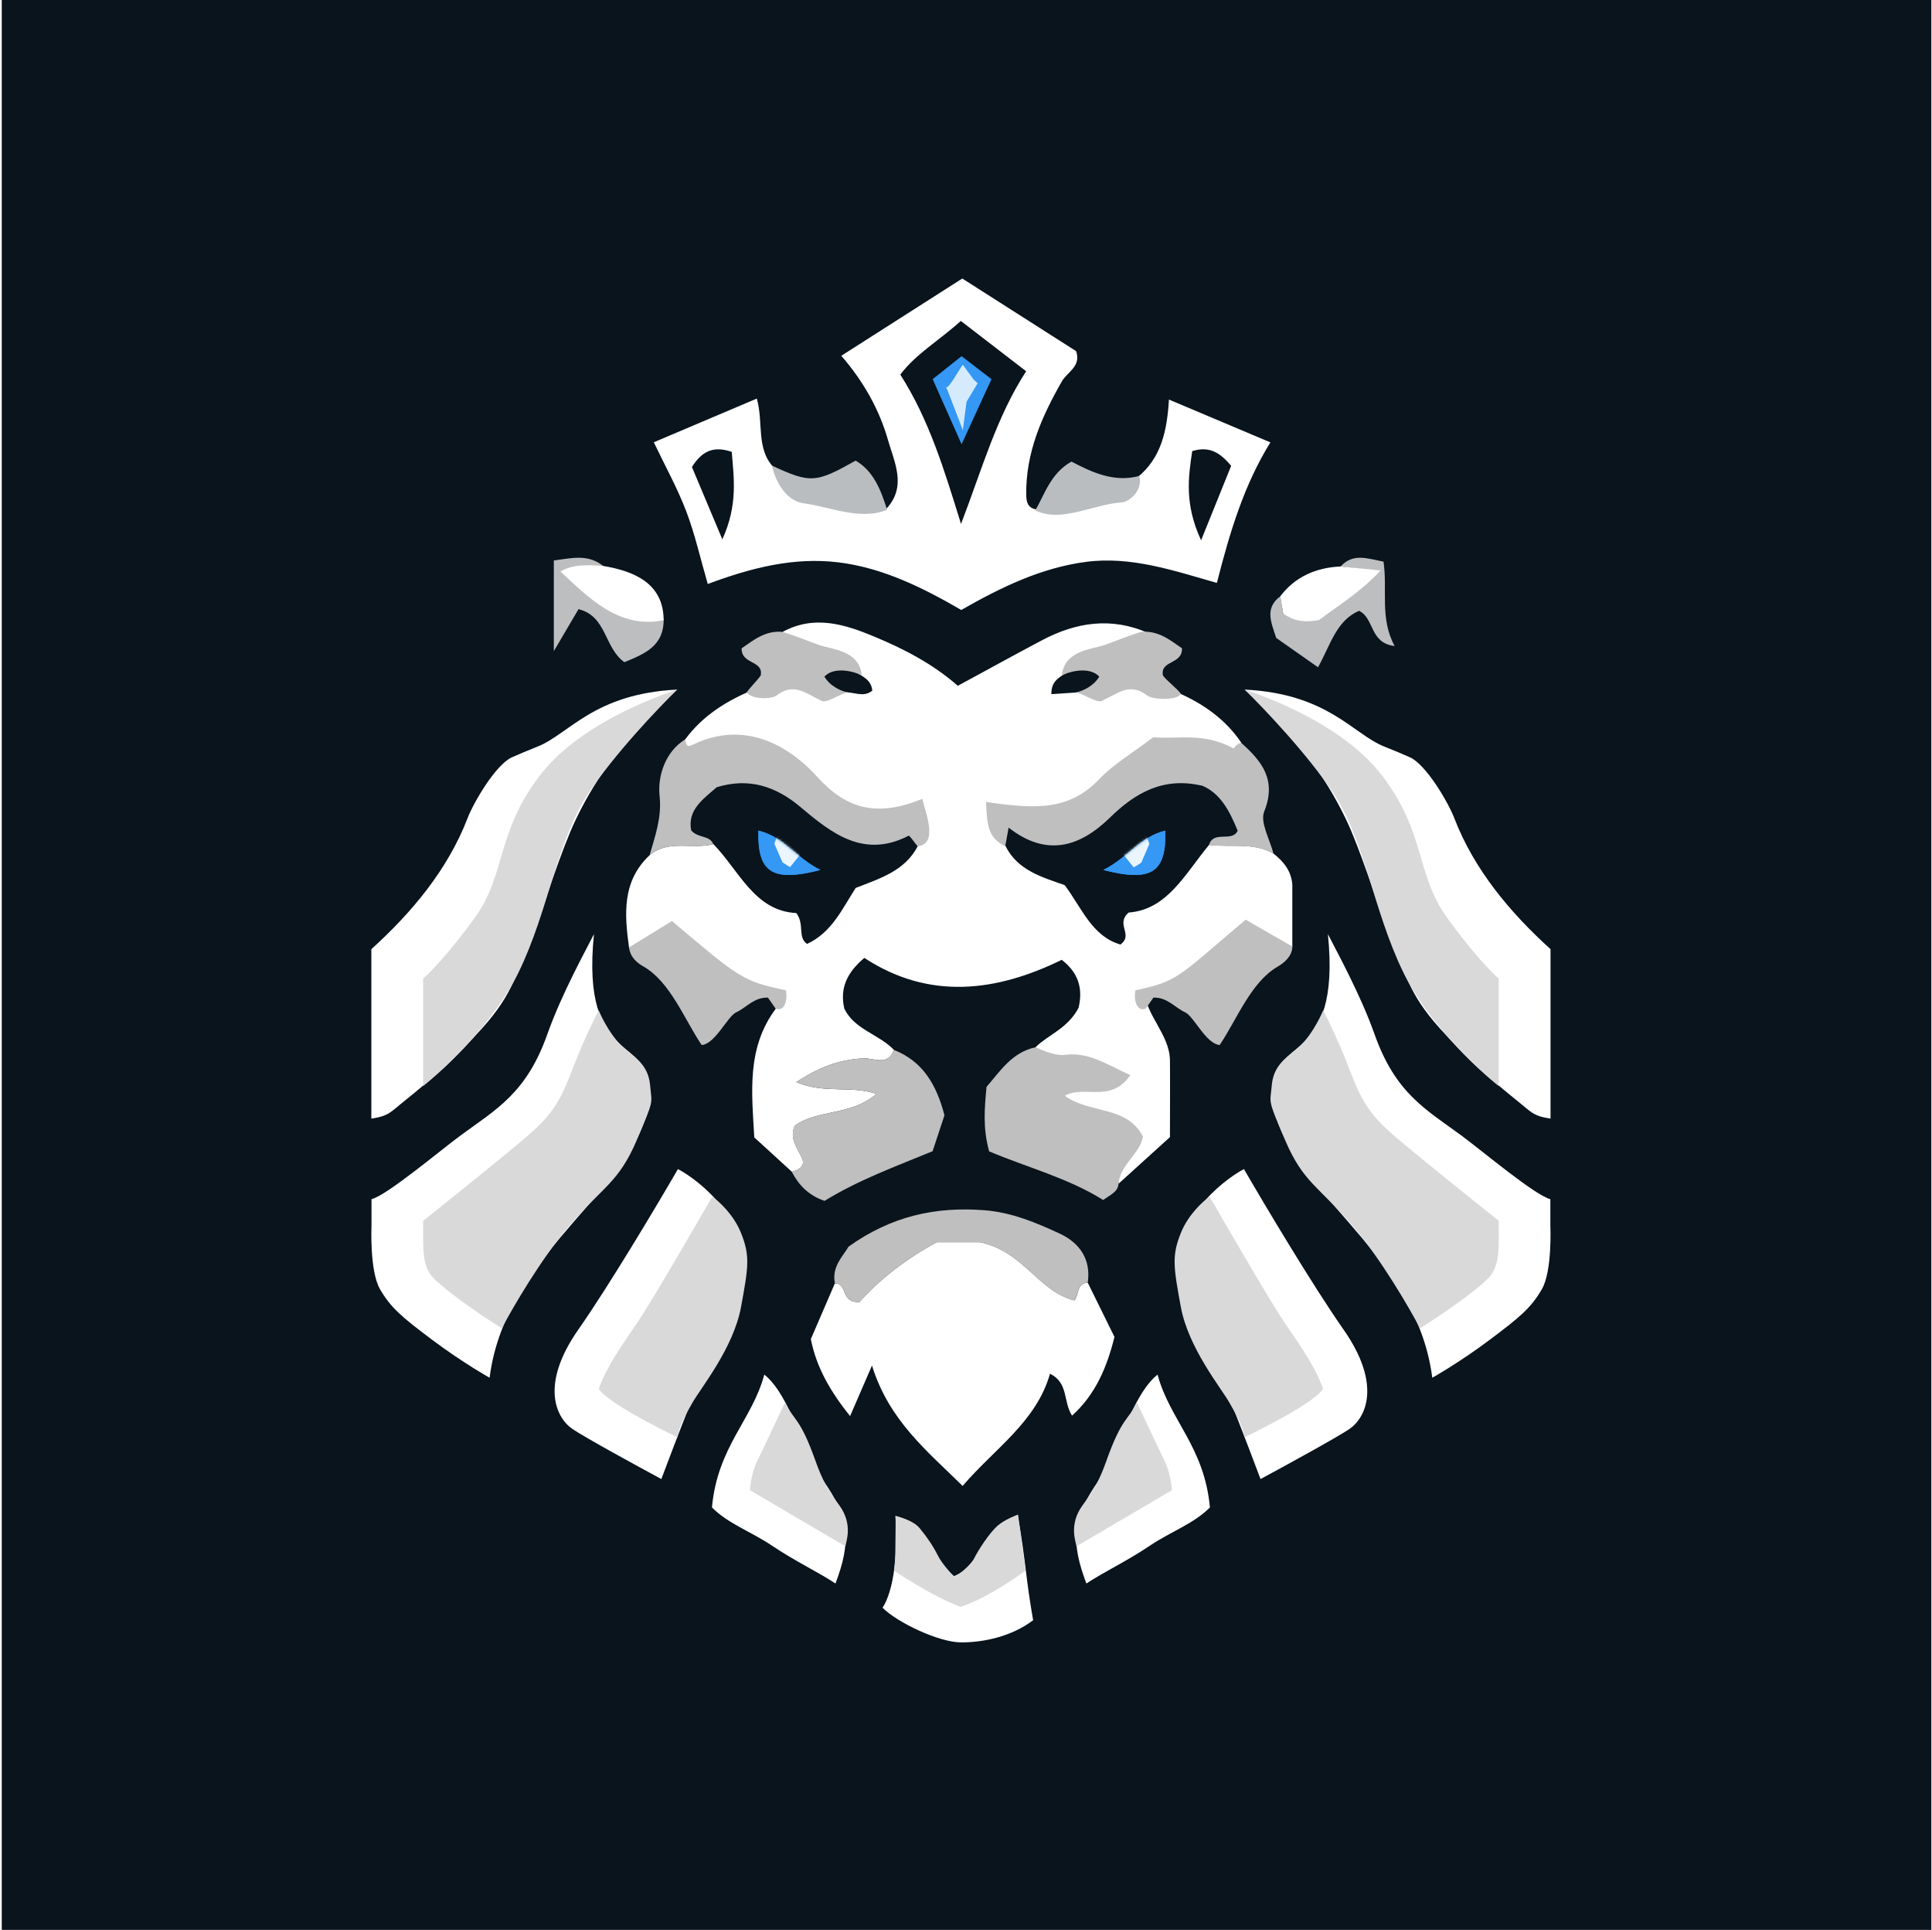
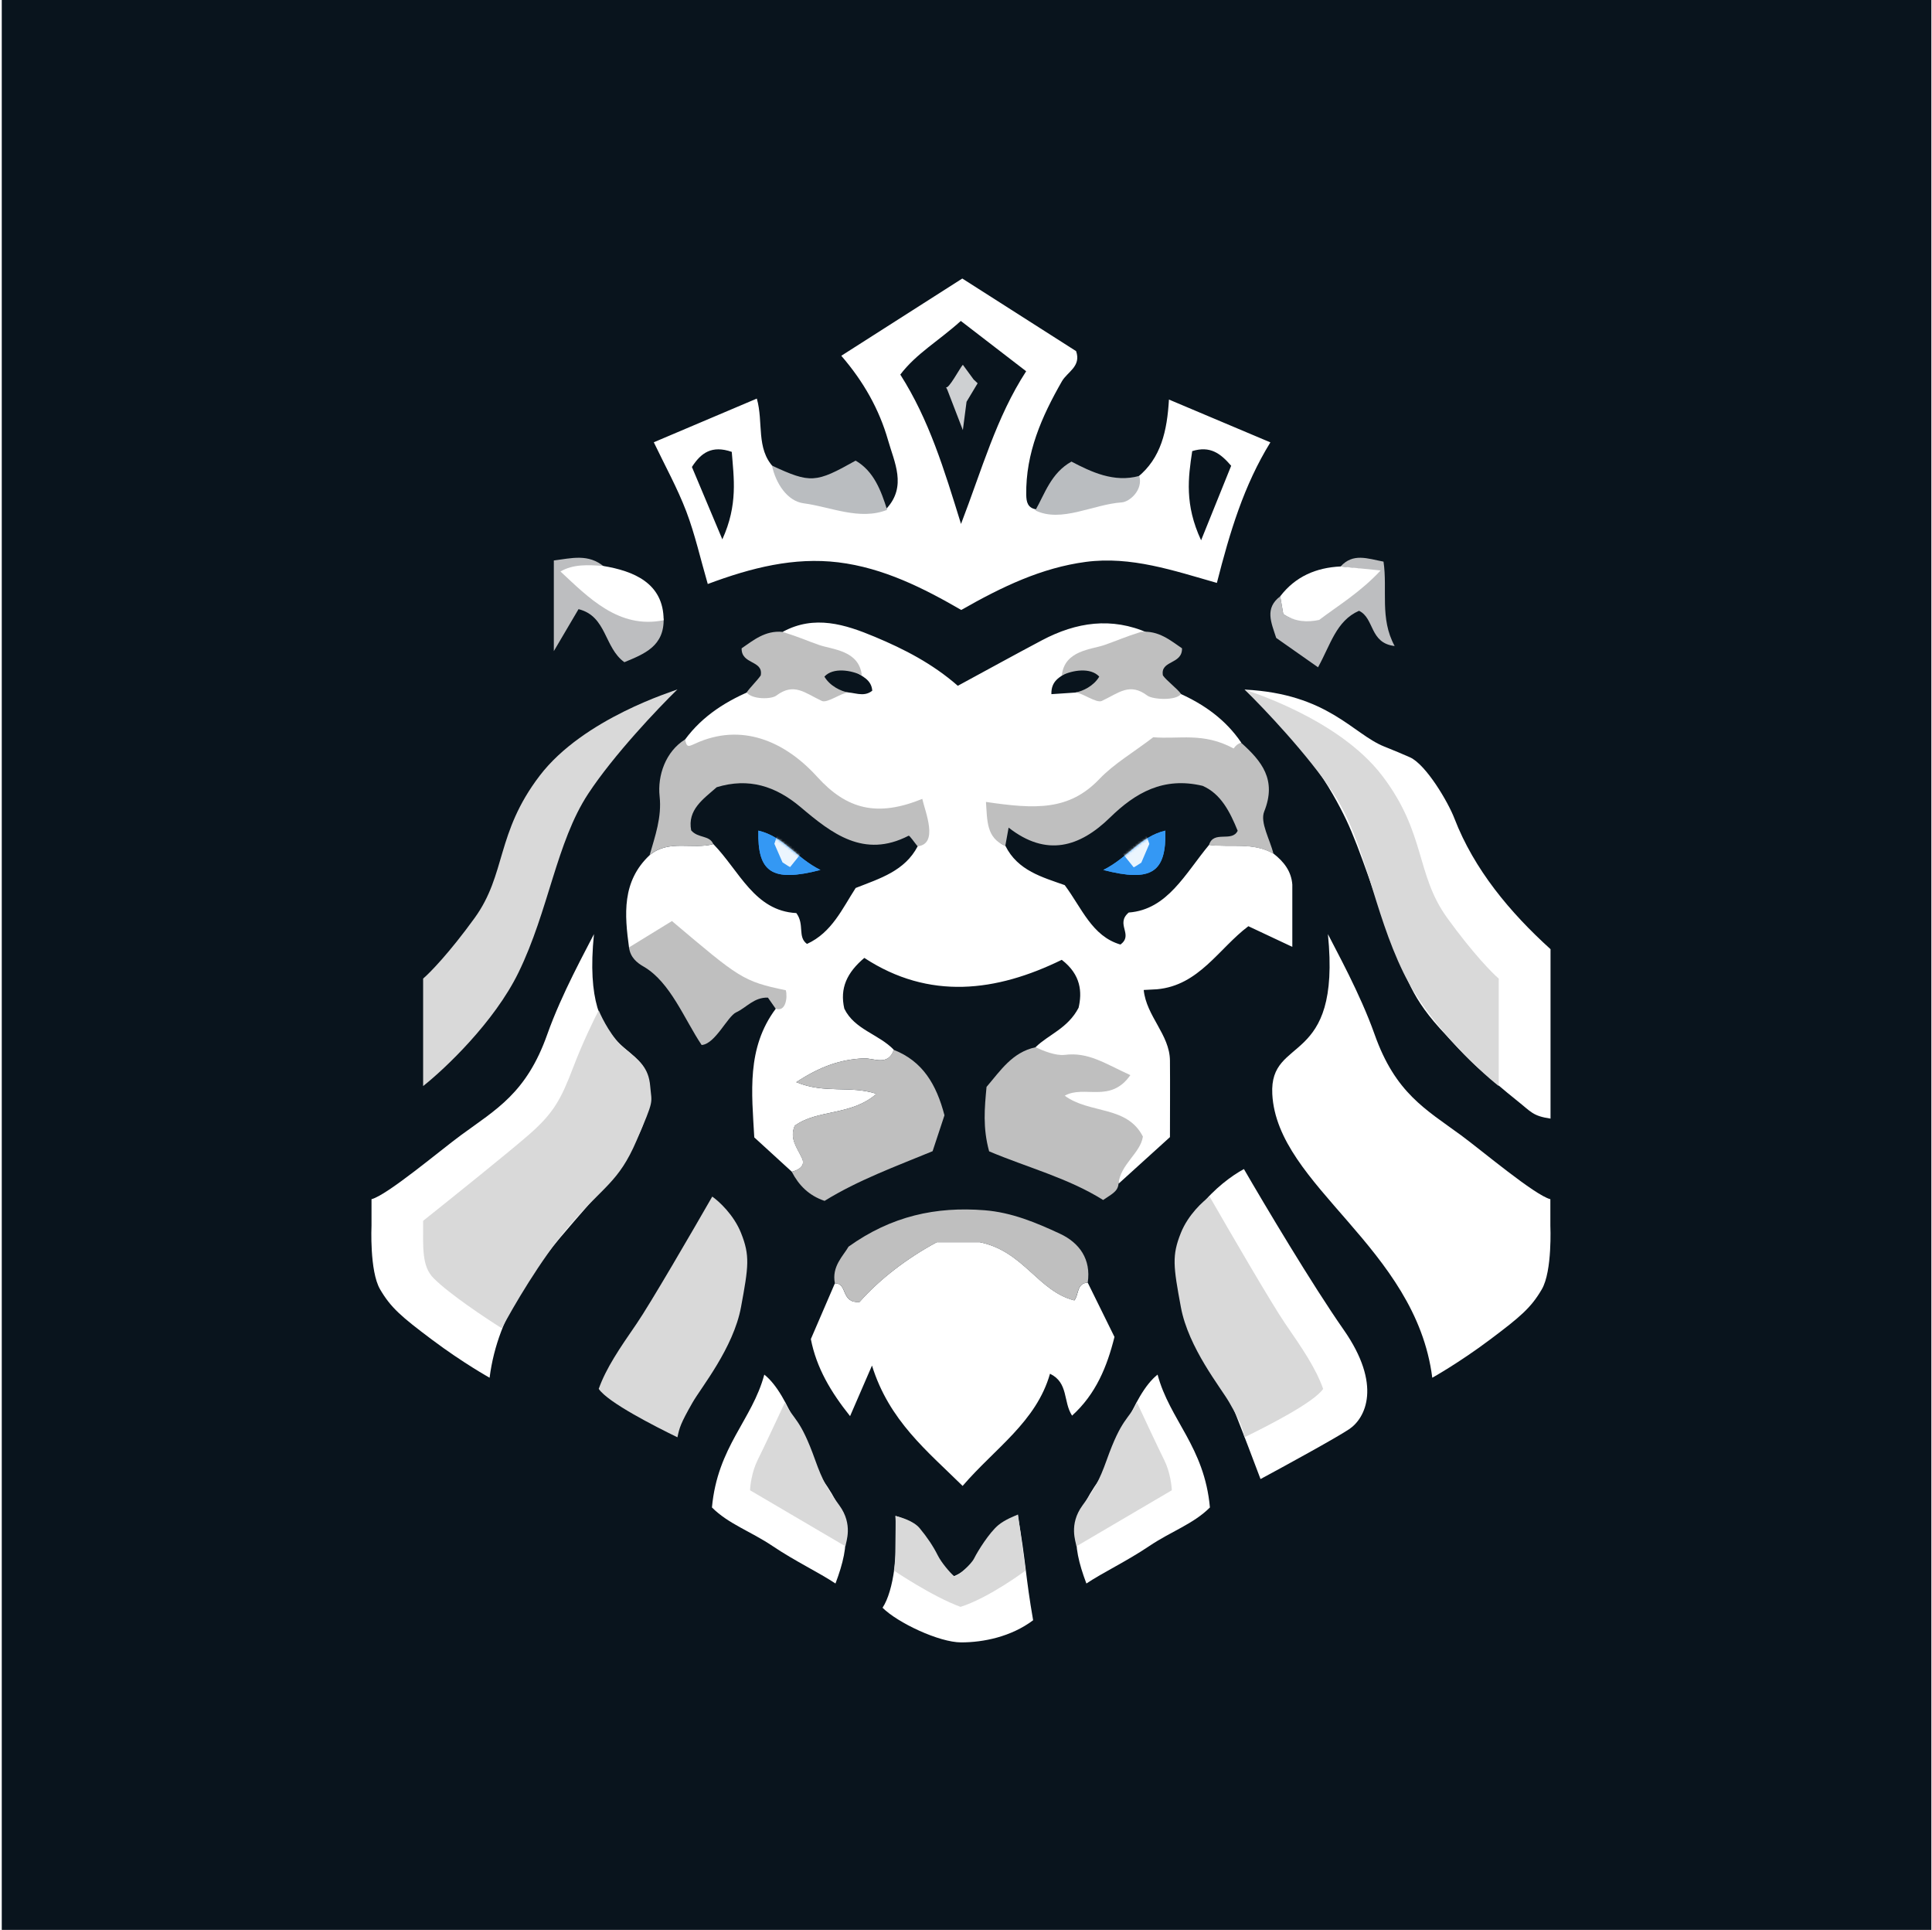
<svg xmlns="http://www.w3.org/2000/svg" width="801" height="800" viewBox="0 0 801 800" fill="none">
  <rect width="800" height="800" transform="translate(0.73)" fill="#09141D" />
  <path d="M488.812 287.329C499.172 291.938 508.146 298.291 514.609 307.819C514.035 308.914 513.392 309.972 512.684 310.987C501.595 305.989 490.047 309.142 479.315 308.231C471.545 314.234 463.695 318.884 457.644 325.252C445.042 338.486 430.437 340.926 410.493 333.964C415.443 340.855 408.845 347.294 416.829 350.597C421.914 360.933 432.259 363.641 441.431 366.913C448.559 376.465 452.733 388.092 464.527 391.537C470.119 387.41 462.278 383.141 467.957 378.27C484.028 377.082 491.378 362.129 501.294 350.216C510.213 351.349 519.607 348.965 528.011 353.852C532.216 357.147 535.369 361.083 535.789 366.675V392.503L517.571 383.941C505.31 393.153 497.136 408.494 479.687 410.079L474.182 410.372C475.252 421.207 484.954 428.889 485.057 439.629C485.152 449.926 485.057 460.27 485.057 471.366L463.751 490.676C462.381 482.534 468.978 477.211 470.879 470.709C464.329 457.751 446.92 464.373 438.944 453.213C447.015 448.635 457.161 455.526 465.763 445.768C454.674 443.273 446.928 437.618 437.074 438.853C433.257 439.336 430.35 438.204 429.383 434.046C434.809 428.771 442.674 426.339 447.181 417.738C448.646 411.401 448.29 404.099 440.195 397.873C413.146 411.116 385.289 414.72 358.344 397.081C351.175 403.14 348.094 409.611 350.051 418.126C354.296 426.838 364.403 428.691 370.605 435.202C368.094 442.156 362.241 438.513 358.019 438.726C348.57 439.194 340.348 441.895 330.13 448.587C342.178 453.545 352.229 449.823 363.397 453.411C352.863 462.638 339.033 459.747 329.521 466.63C327.208 471.913 330.471 475.715 332.522 480.094C334.027 483.263 331.247 484.966 328.309 485.734L312.721 471.477C311.699 453.023 309.426 434.465 321.64 418.126C324.808 416.803 325.093 414.356 324.285 411.473C306.4 407.75 306.4 407.75 278.409 384.116L260.825 393.01C258.916 379.11 257.744 365.376 269.364 354.47C277.284 347.84 287.098 352.244 295.755 349.892C306.575 361.028 312.808 377.613 330.154 378.492C333.695 383.244 330.542 388.377 334.574 391.284C344.871 386.595 349.211 376.647 354.763 368.085C364.862 364.125 375.119 361.052 380.474 350.803C386.81 345.686 383.373 340.094 382.169 334.748C363.437 342.367 349.29 336.522 337.021 322.963C323.517 308.08 307.612 303.296 288.619 312.001C285.656 313.363 283.304 312.001 282.607 308.587C289.585 298.077 299.533 291.376 310.915 286.513C314.361 286.695 318.923 288.366 321.046 286.782C328.475 281.238 334.859 283.725 341.916 287.02C344.158 288.073 347.358 287.091 350.122 287.02C353.916 286.703 357.892 289.309 361.639 286.323C361.298 281.713 357.441 280.351 354.32 278.315C350.573 273.112 344.665 272.169 339.112 270.245C333.821 268.407 327.136 268.597 324.554 261.897C337.671 254.768 350.415 258.839 362.668 263.964C374.921 269.088 386.62 275.108 397.107 284.28C409.099 277.785 420.504 271.496 432.013 265.397C446.215 257.889 460.852 255.671 476.059 262.411C475.442 265.675 472.828 265.5 470.341 266.475C460.923 270.181 449.708 269.928 442.5 278.64C439.482 280.644 435.752 282.133 435.902 287.749L446.595 287.036C450.183 287.234 454.325 288.62 455.308 283.076C466.982 280.058 477.358 288.002 488.812 287.329Z" fill="white" />
  <path d="M367.575 210.793C376.058 201.534 370.743 191.555 368.153 182.375C364.533 169.758 358.094 158.226 348.795 147.478L398.964 115.456L446.147 145.553C448.365 151.89 442.504 154.147 440.27 158.052C431.89 172.673 425.221 187.769 425.475 205.107C425.522 208.116 426.084 210.516 429.514 211.142C441.783 214.064 452.88 207.388 464.745 206.611C468.079 206.39 471.873 202.889 471.533 197.899C481.465 189.907 483.881 178.47 484.641 165.624L526.692 183.373C515.674 201.265 509.948 220.369 504.514 241.635C486.677 236.558 468.927 230.436 450.155 232.923C431.89 235.362 415.582 243.124 398.529 252.85C382.988 243.853 366.244 235.37 347.504 233.097C329.216 230.887 311.6 235.291 293.438 242.087C290.357 231.466 288.139 221.494 284.528 211.989C280.852 202.358 275.815 193.258 271.062 183.334L313.778 165.22C316.606 175.168 313.351 185.892 320.74 193.733C322.325 201.02 327.077 206.041 334.023 206.936C345.207 208.401 355.924 214.057 367.575 210.793ZM398.354 133.039C389.032 141.435 379.939 146.504 373.262 155.272C385.23 174.067 391.392 194.47 398.434 217.185C407.194 194.43 413.031 173.037 425.443 153.894L398.354 133.039ZM497.972 223.965L510.439 193.076C505.995 187.911 501.726 184.72 494.289 186.993C492.625 197.97 491.073 209.122 497.972 223.965ZM303.386 187.31C295.07 184.434 290.595 187.777 286.864 193.575L299.482 223.577C306.024 209.17 304.218 198.137 303.386 187.31Z" fill="white" />
  <path d="M450.969 531.694L462.058 554.196C458.977 566.528 454.359 577.886 444.474 586.82C440.712 581.046 443.072 573.197 435.326 569.451C429.631 589.394 412.514 600.34 399.097 615.959C384.357 601.417 368.634 588.935 361.522 566.061L352.437 587.026C344.469 577.03 338.504 567.059 336.176 555.083C339.534 547.297 342.829 539.646 346.132 531.995C351.55 531.837 348.429 540.24 356.357 539.71C364.706 530.245 376.056 521.548 388.373 514.927H406.241C424.459 518.673 430.36 535.242 445.425 539.044C447.325 536.819 446.312 531.892 450.969 531.694Z" fill="white" />
  <path d="M365.904 666.455C372.1 672.65 389.324 680.816 398.502 680.816C407.68 680.816 419.153 678.522 428.332 671.638C425.156 653.484 425.329 647.386 422.003 628.377C408.411 632.527 407.294 648.796 395.469 653.374C386.027 646.625 386.586 632.797 371.275 628.377C372.424 643.434 370.578 659.33 365.904 666.455Z" fill="white" />
-   <path d="M182.574 443.883C177.789 447.933 173.72 451.562 167.816 456.268C161.913 460.973 161.33 462.591 153.957 463.698V393.457C170.72 378.292 185.657 360.438 193.823 339.223C196.405 332.506 205.51 316.989 212.223 313.932C213.37 313.409 215.011 312.701 217.012 311.867C218.738 311.147 220.732 310.332 222.905 309.462C236.003 304.216 246.212 287.584 280.713 285.859C256.275 307.135 244.559 327.472 238.655 339.856C232.752 352.241 226.396 373.035 220.946 386.916C213.432 405.749 212.044 413.465 197.333 429.022C197.333 429.022 188.832 438.588 182.574 443.883Z" fill="white" />
  <path d="M614.226 443.883C619.012 447.933 623.081 451.562 628.984 456.268C634.888 460.973 635.471 462.591 642.844 463.698V393.457C626.081 378.292 611.144 360.438 602.977 339.223C600.396 332.506 591.291 316.989 584.578 313.932C583.431 313.409 581.789 312.701 579.789 311.867C578.063 311.147 576.069 310.332 573.896 309.462C560.798 304.216 550.589 287.584 516.088 285.859C540.526 307.135 552.242 327.472 558.145 339.856C564.049 352.241 570.405 373.035 575.855 386.916C583.369 405.749 584.756 413.465 599.468 429.022C599.468 429.022 607.968 438.588 614.226 443.883Z" fill="white" />
  <path d="M328.264 485.733C331.202 484.941 333.982 483.286 332.477 480.094C330.426 475.745 327.163 471.944 329.476 466.629C338.98 459.738 352.818 462.669 363.352 453.41C352.208 449.822 342.156 453.545 330.085 448.587C340.303 441.926 348.525 439.193 357.974 438.726C362.196 438.512 368.049 442.155 370.56 435.201C382.52 439.882 388.231 449.513 391.573 462.32C390.155 466.621 388.46 471.746 386.654 477.203C371.304 483.539 355.851 489.155 341.863 497.796C335.329 495.586 331.202 491.356 328.264 485.733Z" fill="#BFBFBF" />
  <path d="M429.362 434.108C432.012 435.39 437.622 437.753 441.44 437.27C451.293 436.035 458.106 440.87 468.639 445.67C460.372 457.536 449.511 449.625 441.44 454.203C451.706 461.802 467.248 458.177 473.838 471.135C472.905 477.935 464.429 482.693 463.73 490.739C463.445 494.018 460.688 495.095 457.354 497.432C442.899 488.331 425.671 483.872 410.091 477.266C407.391 467.461 408.214 459.2 409.014 450.559C414.717 443.914 419.667 436.16 429.362 434.108Z" fill="#BFBFBF" />
  <path d="M527.972 353.915C519.568 349.028 510.174 351.412 501.256 350.279C503.101 344.022 510.76 349.321 513.137 344.379C509.913 336.458 506.143 329.021 498.587 325.75C482.373 321.885 470.722 328.625 460.227 338.874C447.657 351.158 433.859 355.356 418.169 343.072C417.527 346.628 417.163 348.616 416.791 350.659C408.87 347.317 409.352 340.229 408.77 332.419C429.285 335.45 443.261 336.111 455.863 322.86C461.914 316.524 470.357 311.612 478.127 305.608C488.859 306.519 498.861 303.431 511.465 310.271C512.172 309.256 513.043 308.338 514.57 307.882C523.101 315.541 529.421 323.207 524.138 336.395C522.317 340.917 526.53 347.974 527.972 353.915Z" fill="#BFBFBF" />
  <path d="M295.727 349.901C287.07 352.277 277.249 347.849 269.336 354.479C271.617 346.519 274.413 338.757 273.478 330.124C272.544 321.49 275.94 311.538 284.042 306.509C284.739 309.954 285.327 309.553 288.29 308.214C307.299 299.502 325.269 307.1 338.773 321.982C351.066 335.542 363.664 338.781 382.373 331.161C383.577 336.507 389.257 349.901 380.422 350.812C379.147 349.283 377.096 346.234 376.708 346.432C358.134 355.999 344.803 345.465 331.901 334.551C321.549 325.839 310.412 322.283 297.153 326.322C291.522 331.28 284.947 335.676 286.555 344.206C289.446 347.588 294.143 346.091 295.727 349.901Z" fill="#BFBFBF" />
  <path d="M450.969 531.694C446.28 531.892 447.294 536.81 445.377 539.06C430.328 535.258 424.427 518.689 406.194 514.942H388.396C376.079 521.564 364.729 530.26 356.381 539.725C348.46 540.256 351.573 531.852 346.155 532.011C344.69 524.977 349.688 520.526 351.795 516.78C369.624 504.02 388.103 500.092 408.213 501.684C419.54 502.587 429.654 506.848 439.547 511.457C447.499 515.188 452.426 521.968 450.969 531.694Z" fill="#BFBFBF" />
  <path d="M316.874 569.811C311.844 588.661 297.467 599.642 295.172 624.884C302.056 631.768 311.235 634.762 320.414 640.947C329.593 647.131 339.503 651.819 346.387 656.408C352.786 639.427 352.54 629.473 341.066 613.41C333.545 602.881 327.583 578.269 316.874 569.811Z" fill="white" />
  <path d="M479.927 569.811C484.956 588.661 499.334 599.642 501.629 624.884C494.744 631.768 485.566 634.762 476.387 640.947C467.208 647.131 457.298 651.819 450.414 656.408C444.014 639.427 444.261 629.473 455.734 613.41C463.255 602.881 469.218 578.269 479.927 569.811Z" fill="white" />
  <path d="M260.787 392.723L278.587 381.8C306.578 405.434 307.909 406.763 325.793 410.485C326.585 413.368 325.793 419.654 321.594 418.142L318.379 413.54C312.597 413.35 309.468 417.698 305.199 419.654C301.627 421.294 296.528 432.789 290.897 433.185C283.773 422.593 277.95 407.146 266.919 400.725C264.043 399.093 261.325 396.864 260.787 392.723Z" fill="#BFBFBF" />
-   <path d="M535.812 392.363L516.427 381.233C488.435 404.868 488.67 406.761 470.785 410.483C469.993 413.366 470.785 419.653 474.984 418.14L478.2 413.538C483.982 413.348 487.111 417.696 491.38 419.653C494.952 421.292 500.05 432.787 505.682 433.183C512.805 422.591 518.628 407.145 529.66 400.723C532.535 399.091 535.812 396.217 535.812 392.363Z" fill="#BFBFBF" />
  <path d="M555.811 234.815C561.007 229.128 566.9 231.544 573.601 232.811C575.336 244.502 571.946 256.303 578.219 267.795C567.708 266.576 569.926 256.271 563.439 253.19C553.974 257.364 551.693 267.162 546.449 276.611L529.111 264.437C527.052 258.038 524.208 252.177 530.774 247.187L532.05 254.553C537.055 257.895 541.641 256.929 546.354 255.891C553.99 250.086 559.186 241.492 571.019 236.716L555.811 234.815Z" fill="#BDBEC0" />
  <path d="M275.135 256.393C275.436 267.823 267.214 271.046 258.866 274.499C250.431 268.464 251.603 255.419 239.857 252.513L229.615 269.906V232.331C236.863 231.436 243.967 229.345 250.541 234.985C245.203 236.711 239.318 233.797 234.059 236.878C246.985 245.155 256.561 260.211 275.135 256.393Z" fill="#BDBEC0" />
  <path d="M324.488 261.936C331.634 264.196 334.352 265.535 339.643 267.372C345.187 269.297 356.212 269.581 357.316 279.995C352.898 277.785 345.39 276.557 341.794 280.478C344.06 284.351 348.625 286.538 351.694 287.064C348.929 287.112 342.989 291.598 340.747 290.569C333.69 287.274 329.237 282.791 321.831 288.359C319.708 289.944 311.827 289.971 309.543 287.06C311.063 284.866 313.89 282.157 315.395 279.995C316.591 273.595 307.332 275.583 307.474 268.748C312.266 265.492 317.201 261.239 324.488 261.936Z" fill="#BFBFBF" />
  <path d="M473.049 261.936C465.903 264.196 463.185 265.535 457.894 267.372C452.35 269.297 441.326 269.581 440.221 279.995C444.639 277.785 452.147 276.557 455.743 280.478C453.478 284.351 448.912 286.538 445.844 287.064C448.608 287.112 454.548 291.598 456.79 290.569C463.847 287.274 468.3 282.791 475.706 288.359C477.829 289.944 487.394 290.602 489.678 287.691C488.158 285.497 483.647 282.157 482.142 279.995C480.946 273.595 490.205 275.583 490.063 268.748C485.271 265.492 480.336 261.239 473.049 261.936Z" fill="#BFBFBF" />
  <path d="M367.801 211.352C356.394 215.848 344.369 210.1 333.241 208.643C326.334 207.748 321.621 200.29 320.053 193.004C336.086 200.451 338.22 200.228 354.734 190.945C362.346 195.341 365.33 203.527 367.801 211.352Z" fill="#BABDC0" />
  <path d="M275.137 257.094C256.587 260.912 243.834 247.556 232.375 236.898C237.634 233.817 243.741 234.134 250.045 234.599C262.623 236.675 275.137 241.659 275.137 257.094Z" fill="white" />
  <path d="M472.333 197.282C474.005 203.023 468.4 208.019 465.065 208.257C453.184 209.049 439.979 216.848 429.242 211.568C433.202 204.701 435.674 196.141 444.213 191.341C452.323 195.57 461.815 200.188 472.333 197.282Z" fill="#BABDC0" />
  <path d="M555.81 234.813L572.404 236.466C563.985 245.534 554.565 251.17 546.929 256.976C542.216 257.982 537.054 257.893 532.049 254.551L530.773 247.185C537.086 238.956 545.656 235.297 555.81 234.813Z" fill="white" />
-   <path d="M308.613 528.204C310.449 506.175 291.02 489.959 281.076 484.604C272.662 499.138 252.622 532.793 239.772 551.151C223.709 574.098 230.593 587.867 237.477 592.456C242.984 596.128 264.249 607.754 274.192 613.108C276.487 606.989 281.994 592.456 285.666 583.277C290.255 571.804 306.318 555.741 308.613 528.204Z" fill="white" />
  <path d="M488.188 528.204C486.352 506.175 505.781 489.959 515.724 484.604C524.138 499.138 544.179 532.793 557.029 551.151C573.092 574.098 566.208 587.867 559.324 592.456C553.817 596.128 532.552 607.754 522.609 613.108C520.314 606.989 514.807 592.456 511.135 583.277C506.546 571.804 490.483 555.741 488.188 528.204Z" fill="white" />
  <path d="M226.897 428.777C232.913 411.793 243.044 393.636 246.255 387.215C240.625 442.909 270.607 428.786 269.313 453.543C267.321 491.689 209.817 517.025 202.985 571.112C202.985 571.112 191.918 564.951 179.136 555.364C166.353 545.777 162.001 542.043 157.578 534.46C153.154 526.877 154.027 508.029 154.027 508.029V497.098C160.448 495.493 182.773 476.678 191.029 470.623C205.792 459.797 218.273 453.127 226.897 428.777Z" fill="white" />
  <path d="M569.903 428.777C563.888 411.793 553.756 393.636 550.546 387.215C556.176 442.909 526.194 428.786 527.487 453.543C529.48 491.689 586.984 517.025 593.816 571.112C593.816 571.112 604.882 564.951 617.665 555.364C630.448 545.777 634.8 542.043 639.223 534.46C643.646 526.877 642.774 508.029 642.774 508.029V497.098C636.353 495.493 614.028 476.678 605.772 470.623C591.009 459.797 578.528 453.127 569.903 428.777Z" fill="white" />
-   <path d="M386.68 157.174L398.67 147.636L411.07 157.174L398.67 184.153L386.68 157.174Z" fill="#3498F4" />
  <g filter="url(#filter0_f_231_21)">
    <path d="M340.143 360.626C329.861 355.497 324.831 346.746 314.414 344.318C314.016 361.574 320.006 365.841 340.143 360.626Z" fill="#3498F4" />
  </g>
  <path d="M340.143 360.626C329.861 355.497 324.831 346.746 314.414 344.318C314.016 361.574 320.006 365.841 340.143 360.626Z" fill="#3498F4" />
  <mask id="mask0_231_21" style="mask-type:alpha" maskUnits="userSpaceOnUse" x="314" y="344" width="27" height="19">
    <path d="M340.143 360.626C329.861 355.497 324.831 346.746 314.414 344.318C314.016 361.574 320.006 365.841 340.143 360.626Z" fill="#0063D6" />
  </mask>
  <g mask="url(#mask0_231_21)">
    <g style="mix-blend-mode:screen" filter="url(#filter1_f_231_21)">
      <path d="M321.054 349.771L322.517 345.391C323.637 346.561 331.727 353.921 332.794 352.547L332.146 353.773L327.574 359.424L326.687 358.938L324.421 357.478L321.054 349.771Z" fill="white" fill-opacity="0.9" />
    </g>
  </g>
  <g filter="url(#filter2_f_231_21)">
    <path d="M457.432 360.626C467.714 355.497 472.743 346.746 483.161 344.318C483.559 361.574 477.568 365.841 457.432 360.626Z" fill="#3498F4" />
  </g>
  <path d="M457.432 360.626C467.714 355.497 472.743 346.746 483.161 344.318C483.559 361.574 477.568 365.841 457.432 360.626Z" fill="#3498F4" />
  <mask id="mask1_231_21" style="mask-type:alpha" maskUnits="userSpaceOnUse" x="457" y="344" width="27" height="19">
    <path d="M457.432 360.626C467.714 355.497 472.743 346.746 483.161 344.318C483.559 361.574 477.568 365.841 457.432 360.626Z" fill="#0063D6" />
  </mask>
  <g mask="url(#mask1_231_21)">
    <g style="mix-blend-mode:screen" filter="url(#filter3_f_231_21)">
      <path d="M476.509 349.83L475.005 345.392C473.888 346.566 465.81 353.944 464.728 352.547L465.388 353.791L470.027 359.537L470.915 359.052L473.182 357.594L476.509 349.83Z" fill="white" fill-opacity="0.9" />
    </g>
  </g>
  <g style="mix-blend-mode:screen" filter="url(#filter4_f_231_21)">
    <path d="M403.679 157.333L399.196 151.212C398.058 152.357 393.158 161.699 392.188 160.462L392.759 161.579L399.196 178.287L400.728 166.538L405.326 158.875L403.679 157.333Z" fill="white" fill-opacity="0.8" />
  </g>
  <path d="M223.751 321.554C241.95 297.706 279.604 286.41 280.859 285.782C272.91 293.522 254.376 313.019 243.833 329.085C230.654 349.167 227.516 377.407 214.965 403.138C204.924 423.722 184.423 443.093 175.428 450.205V405.648C178.147 403.347 186.222 395.105 196.765 380.545C209.944 362.346 205.551 345.401 223.751 321.554Z" fill="#D9D9D9" />
  <path d="M573.05 321.554C554.851 297.706 517.196 286.41 515.941 285.782C523.891 293.522 542.425 313.019 552.968 329.085C566.147 349.167 569.285 377.407 581.836 403.138C591.877 423.722 612.378 443.093 621.373 450.205V405.648C618.654 403.347 610.579 395.105 600.036 380.545C586.857 362.346 591.25 345.401 573.05 321.554Z" fill="#D9D9D9" />
  <path d="M314.12 605.215C316.631 600.194 322.697 587.225 325.417 581.367C329.182 588.898 331.692 587.643 337.968 605.215C341.012 613.738 342.988 617.139 348.009 624.042C353.787 631.986 350.728 639.104 350.519 640.986L310.982 617.766C310.982 616.302 311.61 610.235 314.12 605.215Z" fill="#D9D9D9" />
  <path d="M482.679 605.215C480.168 600.194 474.102 587.225 471.382 581.367C467.617 588.898 465.107 587.643 458.831 605.215C455.787 613.738 453.81 617.139 448.79 624.042C443.012 631.986 446.07 639.104 446.28 640.986L485.816 617.766C485.816 616.302 485.189 610.235 482.679 605.215Z" fill="#D9D9D9" />
  <path d="M398.217 666.089C386.293 661.696 370.604 651.028 370.604 651.028C371.022 649.354 371.231 644.124 371.231 640.359C371.231 635.841 371.44 630.527 371.231 628.435C373.323 628.854 378.762 630.443 381.272 633.456C384.41 637.221 386.92 640.987 388.803 644.752C390.309 647.764 393.824 651.864 395.706 653.538C397.589 652.91 402.61 648.517 403.865 646.007C405.452 642.832 410.14 635.338 413.906 632.201C416.633 629.928 420.6 628.435 422.064 627.808L425.202 651.028C425.202 651.028 410.14 662.324 398.217 666.089Z" fill="#D9D9D9" />
  <path d="M237.561 442.676C241.577 432.133 246.347 422.384 248.229 418.828C249.694 422.384 253.878 430.501 258.898 434.517C265.174 439.538 268.939 442.676 269.567 450.207C270.194 457.737 271.45 455.227 263.919 472.799C256.388 490.371 250.112 491.626 235.678 508.571C224.131 522.126 212.458 542.25 208.065 550.618C201.371 546.434 186.351 536.435 179.824 529.908C174.804 524.887 175.431 517.357 175.431 506.06C186.728 497.065 211.328 477.318 219.361 470.289C229.402 461.503 232.54 455.855 237.561 442.676Z" fill="#D9D9D9" />
-   <path d="M559.242 442.675C555.226 432.132 550.456 422.383 548.573 418.827C547.109 422.383 542.925 430.5 537.905 434.516C531.629 439.537 527.863 442.675 527.236 450.206C526.608 457.736 525.353 455.226 532.884 472.798C540.415 490.37 546.691 491.625 561.125 508.57C572.672 522.125 584.345 542.249 588.738 550.617C595.432 546.433 610.452 536.434 616.978 529.907C621.999 524.886 621.371 517.356 621.371 506.059C610.075 497.064 585.474 477.317 577.442 470.288C567.4 461.502 564.263 455.854 559.242 442.675Z" fill="#D9D9D9" />
  <path d="M263.918 548.735C269.44 540.702 287.138 510.244 295.296 496.02C298.016 497.902 304.208 503.55 307.22 511.081C310.985 520.495 310.358 524.888 307.22 541.832C304.082 558.776 290.688 575.156 287.138 581.369C282.117 590.155 281.699 591.828 280.862 595.803C271.867 591.41 251.994 581.369 248.229 575.721C251.325 567.051 256.866 558.992 263.645 549.132L263.918 548.735Z" fill="#D9D9D9" />
  <path d="M532.885 548.734C527.362 540.702 509.665 510.243 501.506 496.019C498.787 497.901 492.595 503.549 489.583 511.08C485.817 520.494 486.445 524.887 489.583 541.831C492.721 558.776 506.115 575.155 509.665 581.368C514.685 590.154 515.104 591.828 515.941 595.802C524.936 591.409 544.809 581.368 548.574 575.72C545.478 567.05 539.937 558.991 533.158 549.131L532.885 548.734Z" fill="#D9D9D9" />
  <defs>
    <filter id="filter0_f_231_21" x="264.395" y="294.318" width="125.748" height="118.391" filterUnits="userSpaceOnUse" color-interpolation-filters="sRGB">
      <feFlood flood-opacity="0" result="BackgroundImageFix" />
      <feBlend mode="normal" in="SourceGraphic" in2="BackgroundImageFix" result="shape" />
      <feGaussianBlur stdDeviation="25" result="effect1_foregroundBlur_231_21" />
    </filter>
    <filter id="filter1_f_231_21" x="311.055" y="335.392" width="31.738" height="34.032" filterUnits="userSpaceOnUse" color-interpolation-filters="sRGB">
      <feFlood flood-opacity="0" result="BackgroundImageFix" />
      <feBlend mode="normal" in="SourceGraphic" in2="BackgroundImageFix" result="shape" />
      <feGaussianBlur stdDeviation="5" result="effect1_foregroundBlur_231_21" />
    </filter>
    <filter id="filter2_f_231_21" x="407.432" y="294.318" width="125.748" height="118.391" filterUnits="userSpaceOnUse" color-interpolation-filters="sRGB">
      <feFlood flood-opacity="0" result="BackgroundImageFix" />
      <feBlend mode="normal" in="SourceGraphic" in2="BackgroundImageFix" result="shape" />
      <feGaussianBlur stdDeviation="25" result="effect1_foregroundBlur_231_21" />
    </filter>
    <filter id="filter3_f_231_21" x="454.729" y="335.393" width="31.779" height="34.145" filterUnits="userSpaceOnUse" color-interpolation-filters="sRGB">
      <feFlood flood-opacity="0" result="BackgroundImageFix" />
      <feBlend mode="normal" in="SourceGraphic" in2="BackgroundImageFix" result="shape" />
      <feGaussianBlur stdDeviation="5" result="effect1_foregroundBlur_231_21" />
    </filter>
    <filter id="filter4_f_231_21" x="382.188" y="141.212" width="33.139" height="47.075" filterUnits="userSpaceOnUse" color-interpolation-filters="sRGB">
      <feFlood flood-opacity="0" result="BackgroundImageFix" />
      <feBlend mode="normal" in="SourceGraphic" in2="BackgroundImageFix" result="shape" />
      <feGaussianBlur stdDeviation="5" result="effect1_foregroundBlur_231_21" />
    </filter>
  </defs>
</svg>